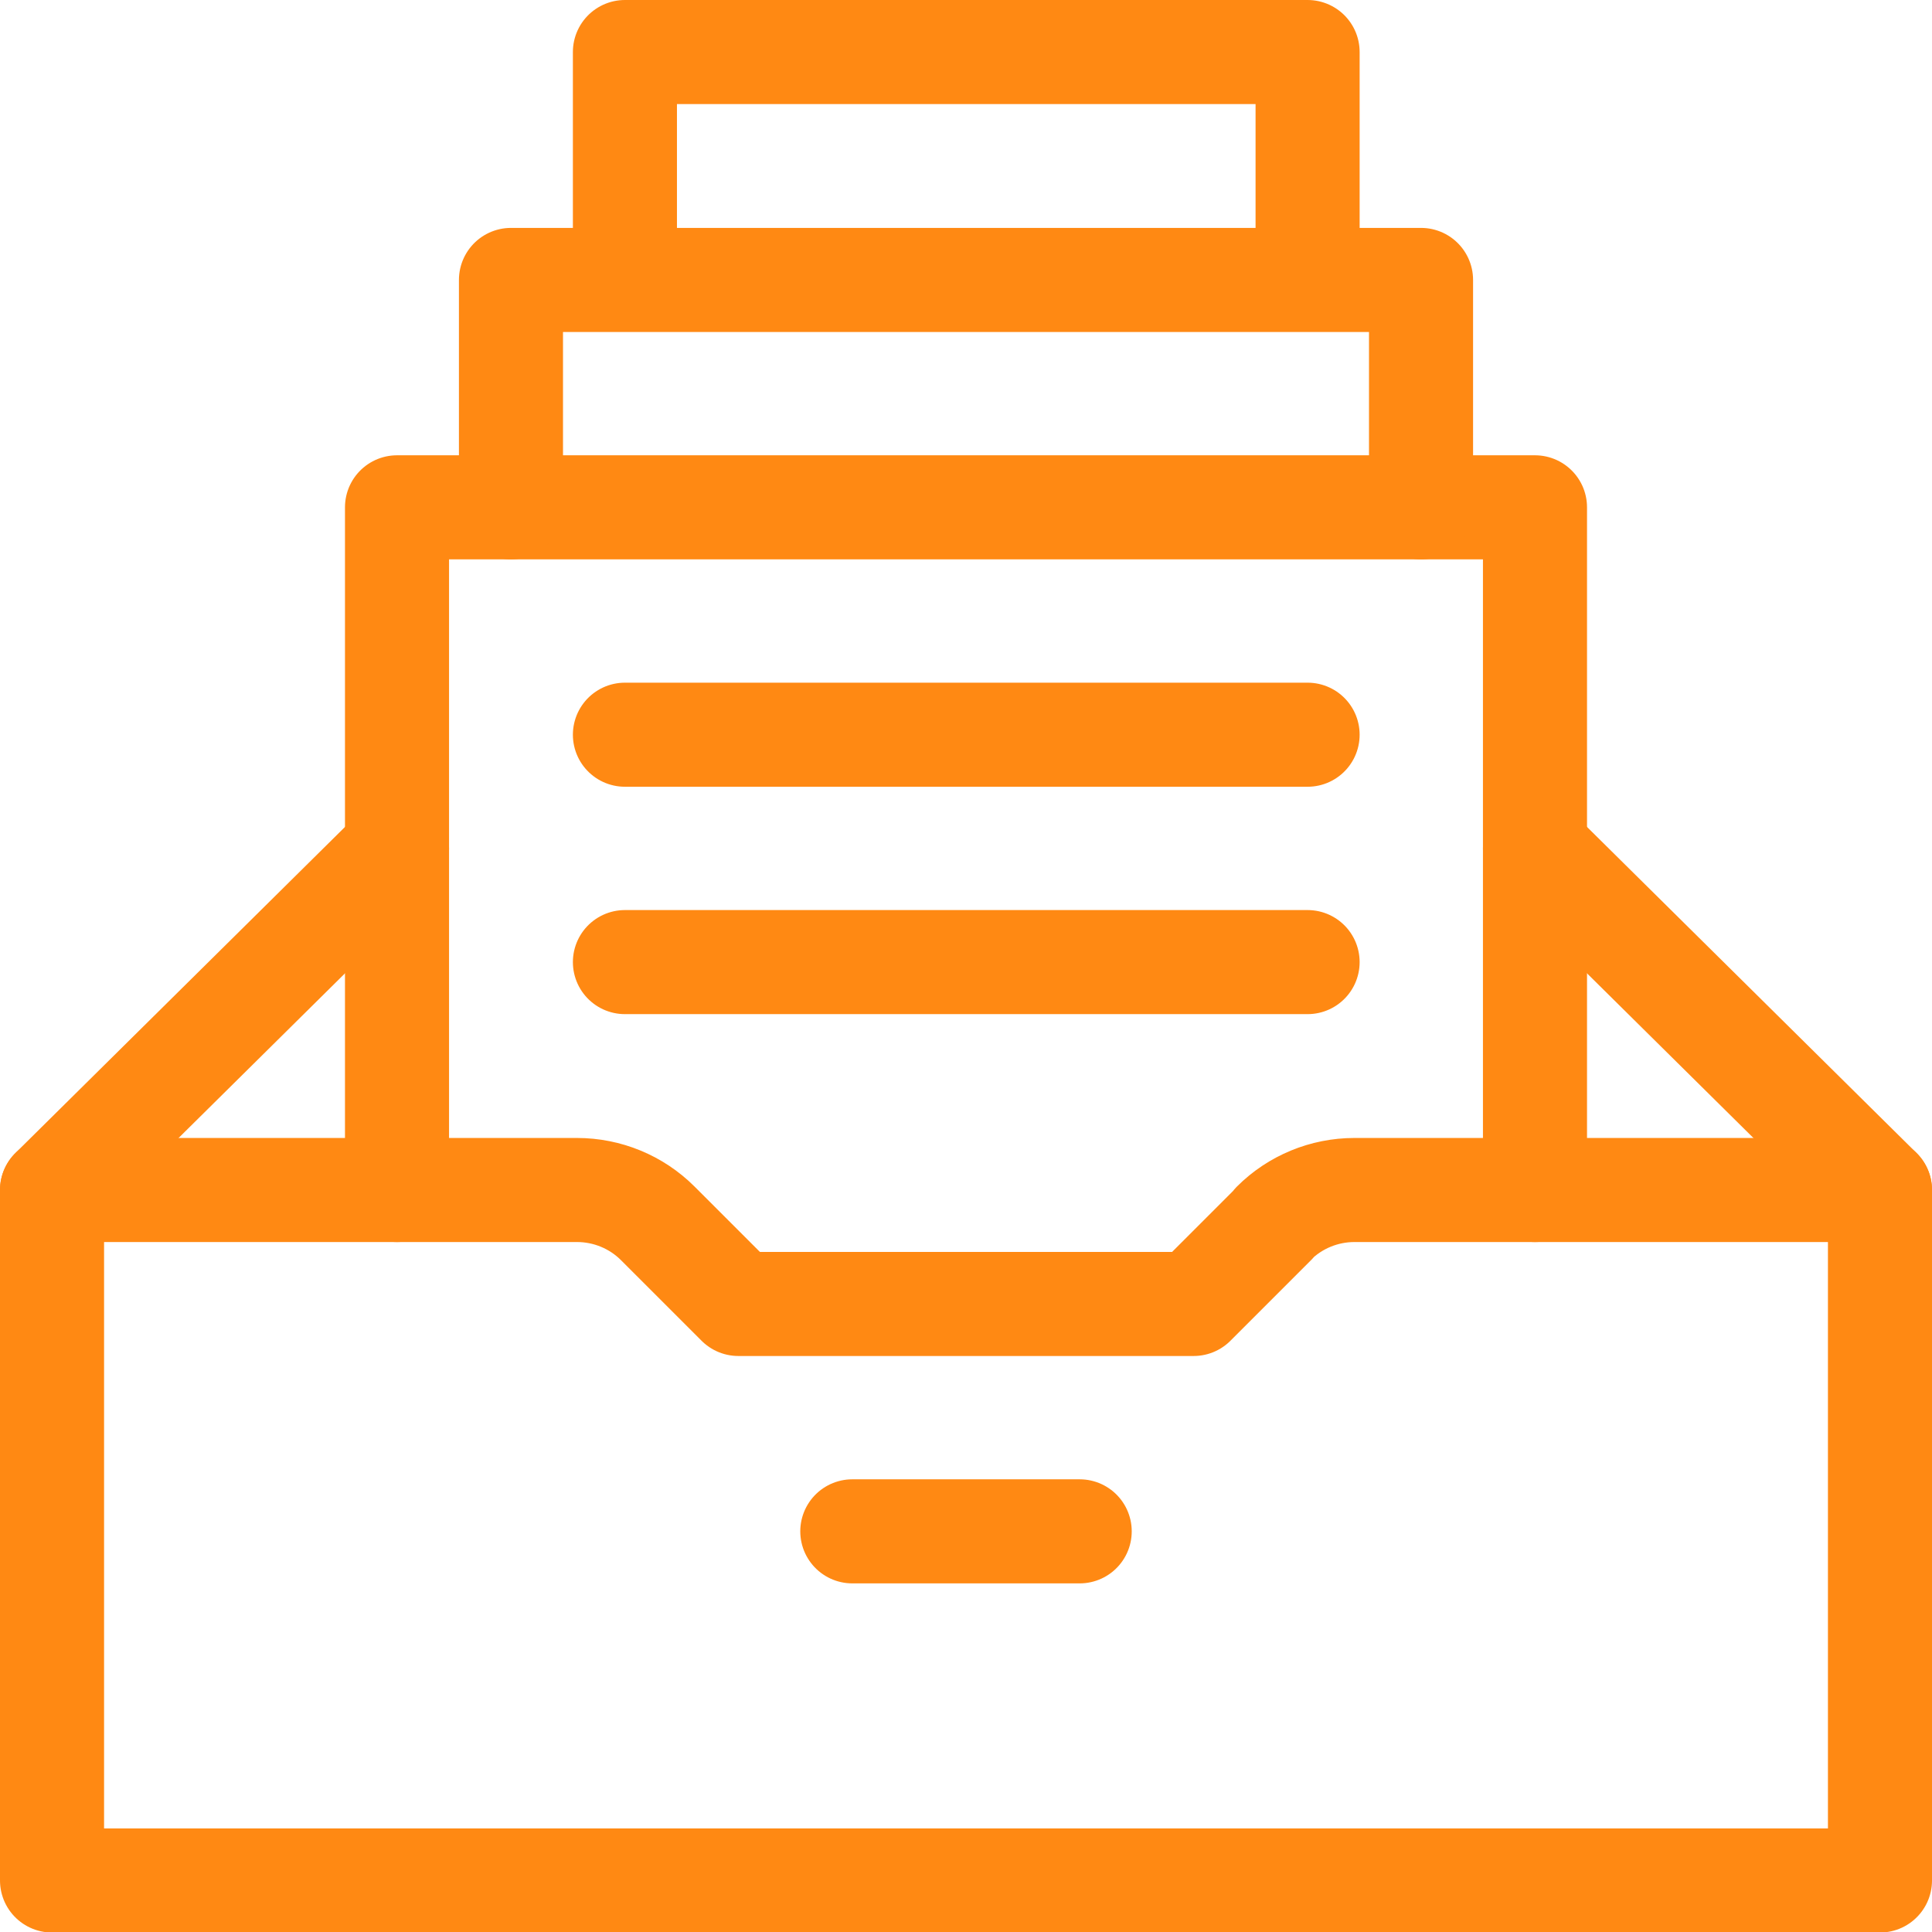
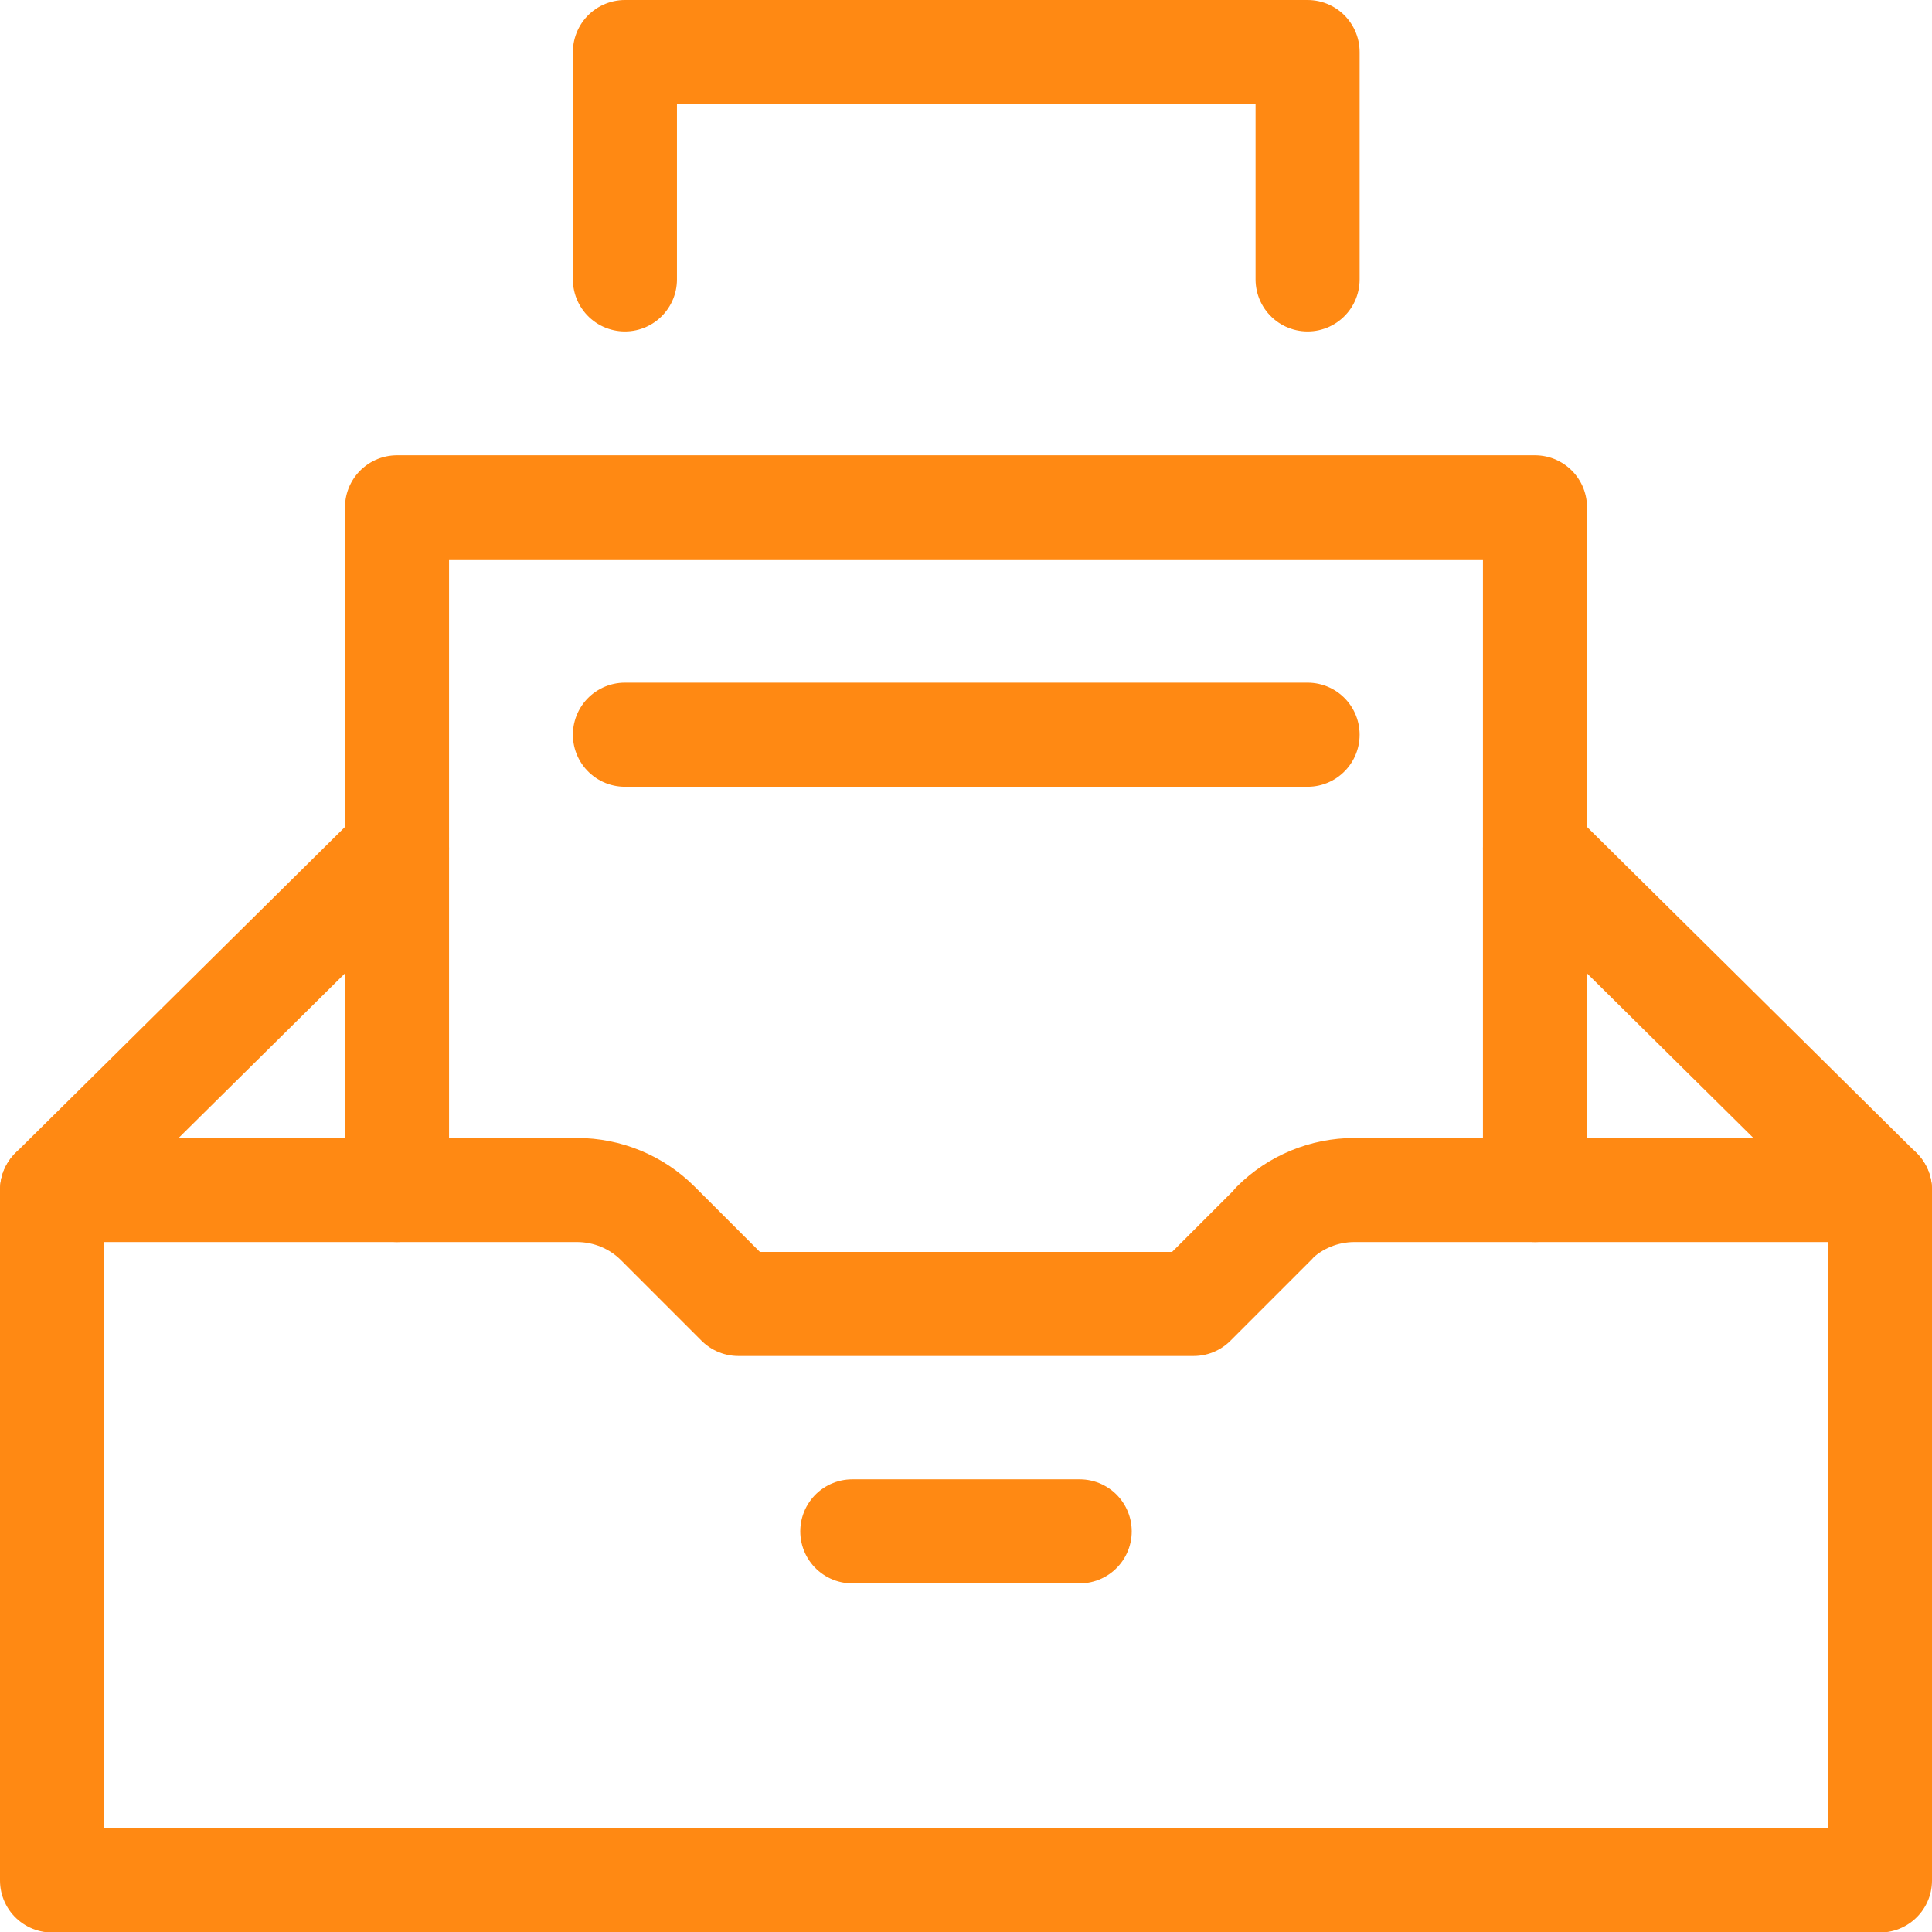
<svg xmlns="http://www.w3.org/2000/svg" id="Layer_2" data-name="Layer 2" viewBox="0 0 37.13 37.13">
  <defs>
    <style>
      .cls-1 {
        fill: none;
        stroke: #ff8913;
        stroke-linecap: round;
        stroke-linejoin: round;
        stroke-width: 2px;
      }
    </style>
  </defs>
  <g id="Layer_1-2" data-name="Layer 1">
    <g>
      <path class="cls-1" d="M24.49,23.51l-1.55,1.55h-8.75l-1.55-1.55c-.41-.41-.97-.64-1.55-.64H1v13.27h35.13v-13.27h-10.1c-.58,0-1.14.23-1.55.64Z" />
      <path class="cls-1" d="M16.38,29.43h4.37" />
      <path class="cls-1" d="M7.63,22.87v-13.12h21.87v13.12" />
-       <path class="cls-1" d="M9.82,9.75v-4.37h17.49v4.37" />
      <path class="cls-1" d="M12.01,5.37V1h13.12v4.37" />
      <path class="cls-1" d="M12.01,14.12h13.12" />
-       <path class="cls-1" d="M12.01,18.49h13.12" />
      <path class="cls-1" d="M1,22.87l6.63-6.56" />
      <path class="cls-1" d="M29.5,16.31l6.63,6.56" />
    </g>
  </g>
</svg>